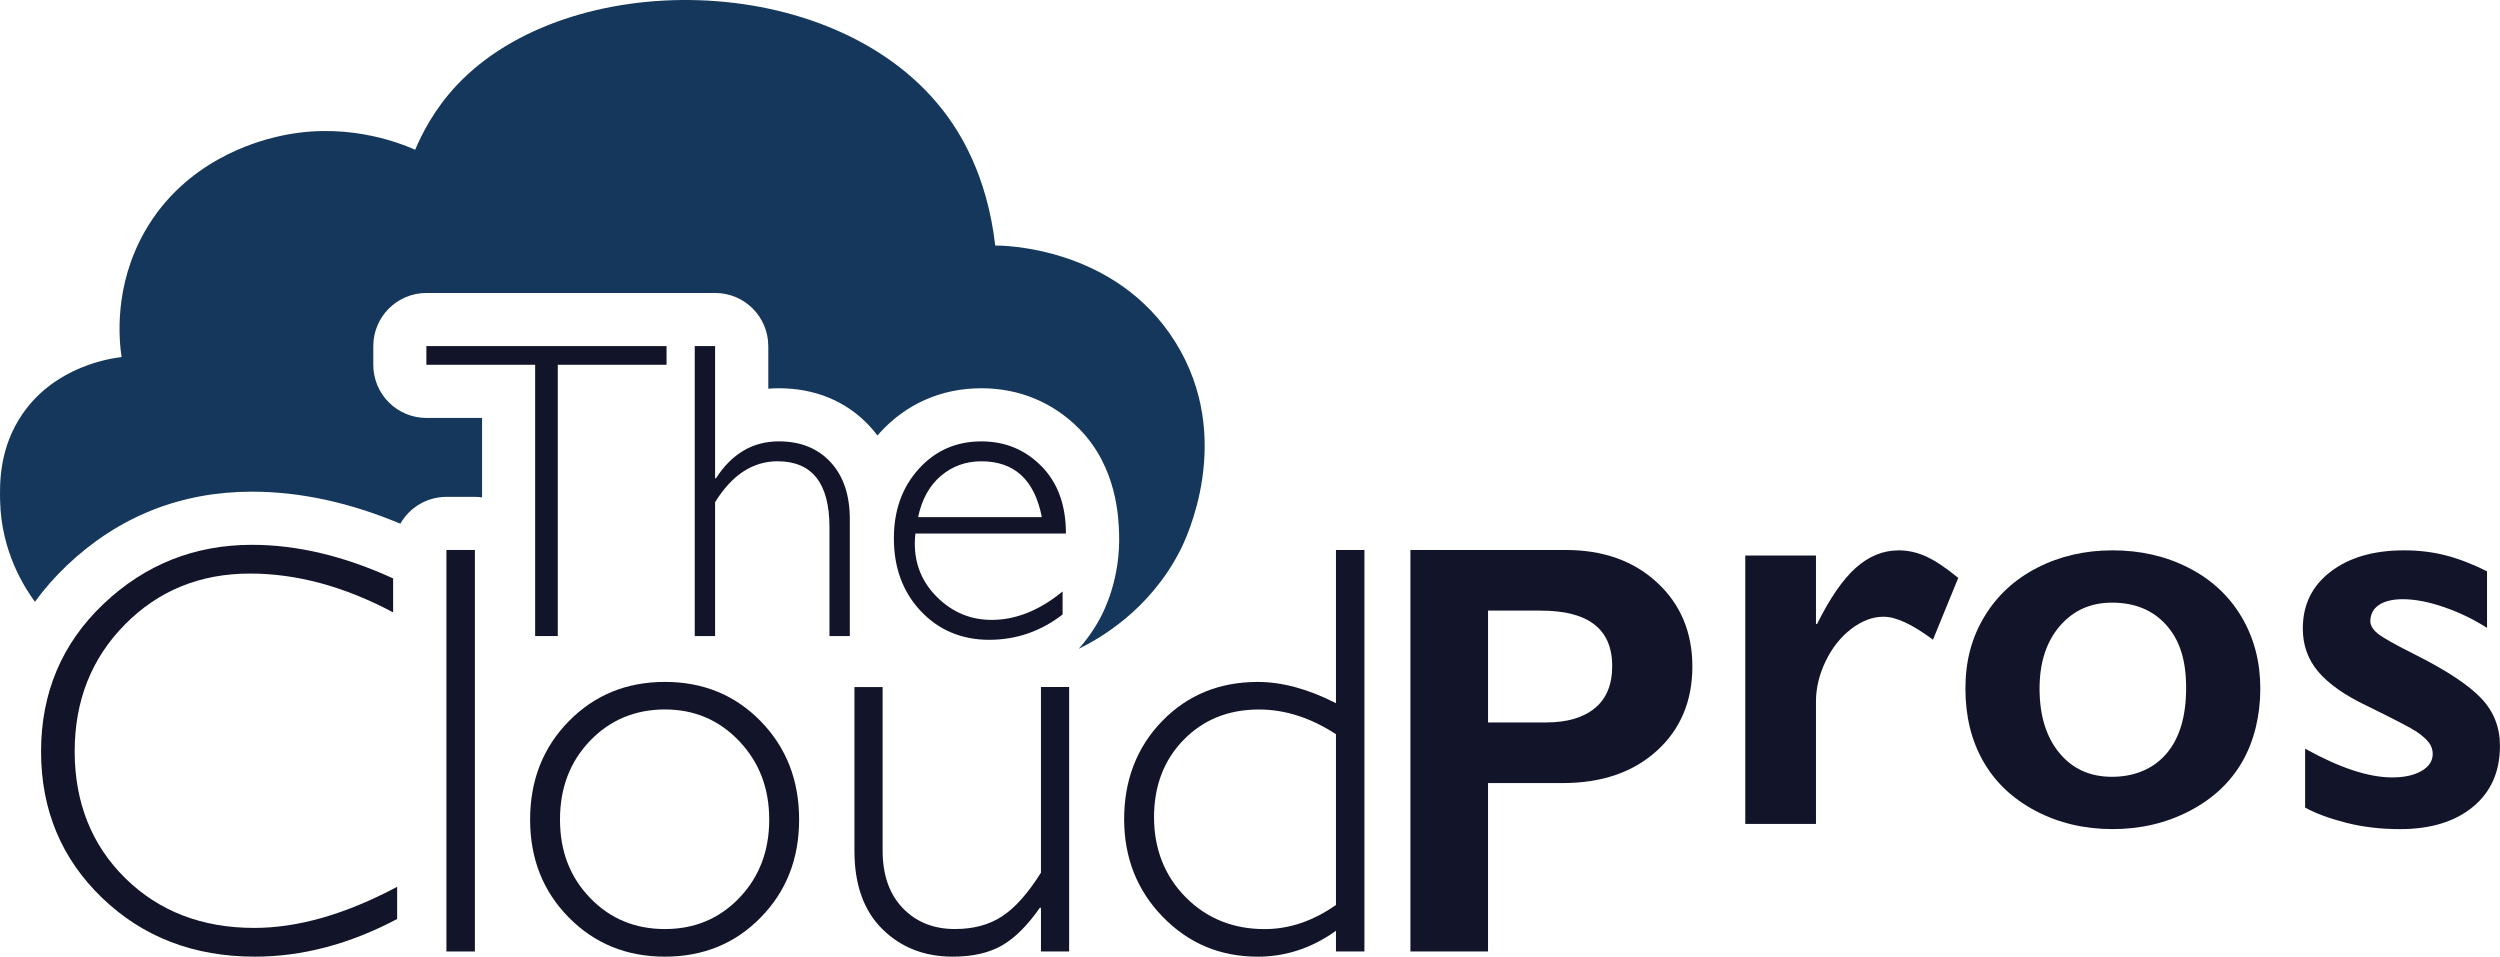
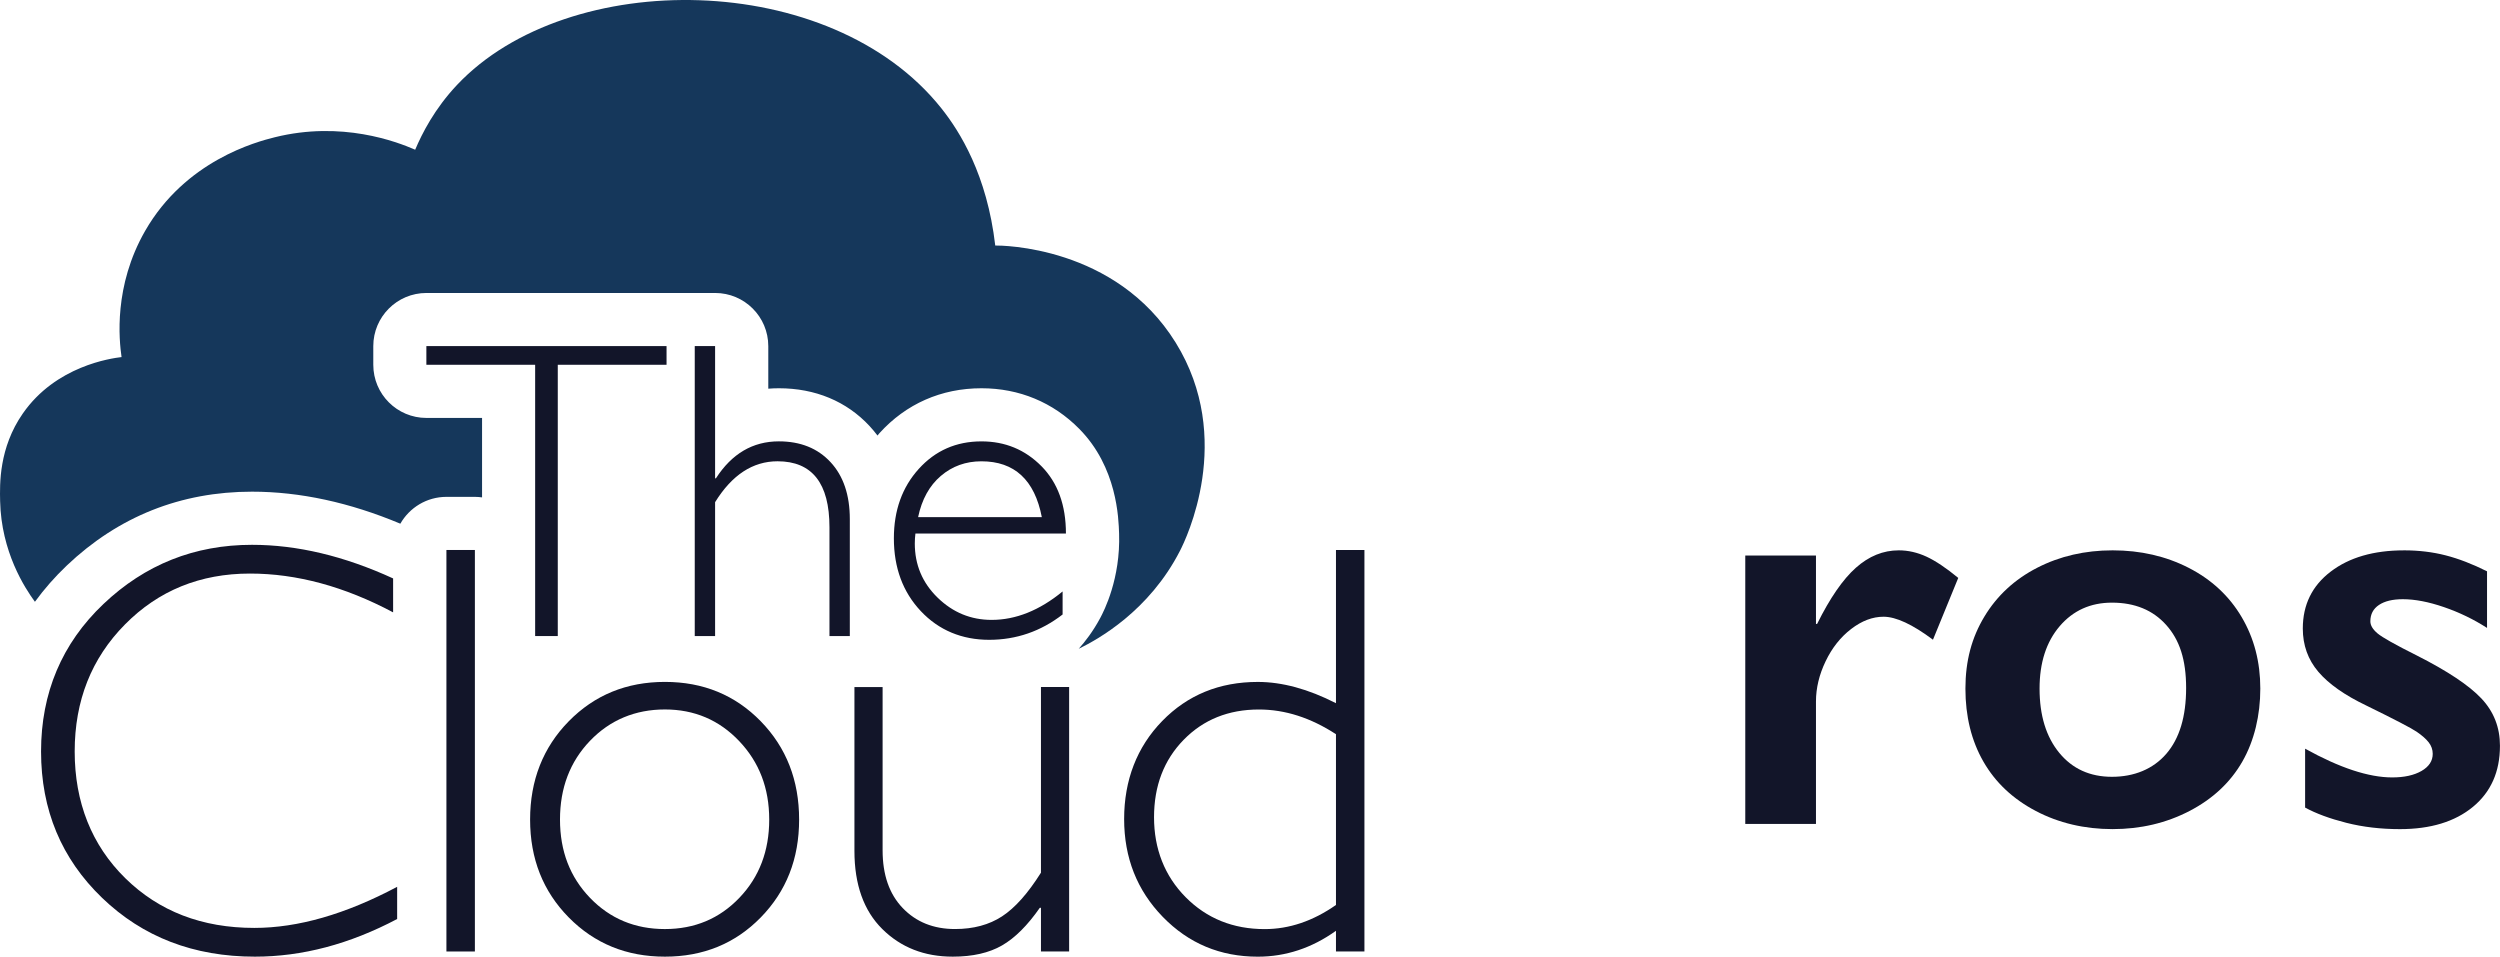
<svg xmlns="http://www.w3.org/2000/svg" id="Ebene_1" viewBox="0 0 1045.31 400">
  <defs>
    <style>
      .cls-1 {
        fill: #121529;
      }

      .cls-2 {
        fill: #15375b;
      }
    </style>
  </defs>
  <path class="cls-2" d="M14.6,251.62c3.89-5.33,8.32-10.4,13.35-15.18,21.57-20.48,47.62-30.86,77.43-30.86,20.06,0,40.89,4.53,62.01,13.39,3.83-6.7,11.02-11.22,19.29-11.22h11.9c1.01,0,2,.09,2.98.22v-33.22h-23.26c-12.27,0-22.22-9.95-22.22-22.22v-7.81c0-12.27,9.95-22.22,22.22-22.22h120.72c12.27,0,22.22,9.95,22.22,22.22v17.8c1.46-.12,2.93-.18,4.43-.18,15.19,0,28.29,5.45,37.88,15.76,1.19,1.28,2.31,2.62,3.35,4.01.28-.32.51-.65.8-.97,11.14-12.3,25.9-18.8,42.68-18.8,15.78,0,29.92,5.87,40.89,16.98,15.86,16.06,16.44,37.44,16.65,43.77.63,18.82-6.28,32.32-7.89,35.32-3.06,5.72-6.43,10-8.99,12.86,8.01-3.91,29.45-15.71,42.41-41.1,2.28-4.46,23-46.75-1.86-86.9-25.11-40.55-73.01-40.64-75.45-40.61-3.43-29.58-14.82-47.69-22.5-57.34-46.24-58.18-156-59.11-202.48-9.88-9.44,9.99-14.7,20.39-17.56,27.16-7.83-3.41-30.76-12.15-58.71-5.21-7.68,1.91-37.35,9.76-54.21,39.16-13.22,23.05-10.89,45.58-9.85,52.75-4.37.52-27.47,3.69-41.29,23.6C-.45,187.25-.11,202.4.05,209.53c.47,21.2,10.28,36.25,14.55,42.09Z" />
  <g>
-     <path class="cls-1" d="M654.63,229.96c15.7,0,28.46,4.55,38.27,13.64,9.81,9.09,14.72,20.81,14.72,35.15s-4.97,26.24-14.9,35.21c-9.93,8.97-23.03,13.46-39.3,13.46h-31.24v70.42h-32.45v-167.88h64.89ZM646.58,302.06c8.65,0,15.4-1.98,20.25-5.95,4.85-3.97,7.27-9.83,7.27-17.6,0-15.46-9.93-23.19-29.8-23.19h-22.11v46.75h24.39Z" />
    <path class="cls-1" d="M793.91,230.11c3.92,0,7.79.88,11.6,2.64,3.8,1.76,8.23,4.73,13.28,8.89l-10.57,25.84c-8.57-6.41-15.46-9.61-20.67-9.61-4.57,0-9.07,1.7-13.52,5.11-4.45,3.41-8.01,7.91-10.7,13.52-2.69,5.61-4.03,11.22-4.03,16.82v51.19h-29.56v-112.24h29.56v28.6h.48c5.37-10.82,10.77-18.65,16.22-23.49,5.45-4.85,11.42-7.27,17.91-7.27Z" />
    <path class="cls-1" d="M883.32,230.11c11.7,0,22.31,2.44,31.85,7.33,9.53,4.89,16.9,11.74,22.11,20.55,5.21,8.81,7.81,18.79,7.81,29.92s-2.5,21.79-7.51,30.52c-5.01,8.73-12.38,15.62-22.11,20.67-9.73,5.05-20.45,7.57-32.15,7.57s-22.47-2.52-32.09-7.57c-9.61-5.05-16.93-11.94-21.93-20.67-5.01-8.73-7.51-18.91-7.51-30.52s2.64-21.33,7.93-30.1c5.29-8.77,12.66-15.58,22.11-20.43,9.45-4.85,19.95-7.27,31.48-7.27ZM852.79,287.91c0,11.22,2.74,20.17,8.23,26.86,5.49,6.69,12.84,10.03,22.05,10.03s17.18-3.2,22.71-9.61c5.53-6.41,8.29-15.58,8.29-27.52s-2.78-20.17-8.35-26.38c-5.57-6.21-13.12-9.31-22.65-9.31-8.97,0-16.26,3.29-21.87,9.85-5.61,6.57-8.41,15.26-8.41,26.08Z" />
    <path class="cls-1" d="M1005.17,230.11c6.17,0,11.98.7,17.42,2.1,5.45,1.4,11.22,3.63,17.3,6.67v23.67c-5.61-3.61-11.62-6.51-18.03-8.71-6.41-2.2-12.14-3.3-17.18-3.3-4.25,0-7.57.8-9.97,2.4-2.4,1.6-3.61,3.89-3.61,6.85,0,1.68,1,3.36,3,5.05,2,1.68,7.49,4.77,16.46,9.25,12.82,6.49,21.81,12.48,26.98,17.97,5.17,5.49,7.75,12.08,7.75,19.77,0,10.82-3.77,19.33-11.3,25.54-7.53,6.21-17.71,9.31-30.52,9.31-8.01,0-15.48-.88-22.41-2.64-6.93-1.76-12.68-3.88-17.24-6.37v-24.63c14.42,8.01,26.56,12.02,36.41,12.02,5.05,0,9.13-.9,12.26-2.7,3.12-1.8,4.69-4.19,4.69-7.15,0-1.76-.56-3.36-1.68-4.81-1.12-1.44-2.81-2.92-5.05-4.45-2.24-1.52-9.25-5.17-21.03-10.94-9.05-4.33-15.74-9.03-20.07-14.12-4.33-5.09-6.49-11.12-6.49-18.09,0-9.93,3.88-17.86,11.66-23.79,7.77-5.93,17.98-8.89,30.64-8.89Z" />
  </g>
  <g>
    <path class="cls-1" d="M164.37,241.86v14.18c-20.35-10.82-40.3-16.22-59.84-16.22-20.83,0-38.26,7.09-52.27,21.27-14.02,14.18-21.03,31.89-21.03,53.11s7.05,39.14,21.15,52.99c14.1,13.86,32.09,20.79,53.96,20.79,18.27,0,38.17-5.73,59.72-17.18v13.46c-19.87,10.5-39.7,15.74-59.48,15.74-25.56,0-46.85-8.19-63.87-24.57-17.02-16.38-25.54-36.79-25.54-61.23s8.69-45.14,26.08-61.65c17.38-16.5,38.09-24.75,62.13-24.75,18.91,0,38.57,4.69,59,14.06Z" />
    <path class="cls-1" d="M198.56,229.96v167.88h-11.9v-167.88h11.9Z" />
    <path class="cls-1" d="M278.01,285.12c16.02,0,29.38,5.49,40.08,16.46,10.7,10.98,16.04,24.68,16.04,41.1s-5.35,29.98-16.04,40.92c-10.7,10.94-24.05,16.4-40.08,16.4s-29.42-5.47-40.2-16.4c-10.78-10.94-16.16-24.57-16.16-40.92s5.39-30.12,16.16-41.1c10.77-10.97,24.17-16.46,40.2-16.46ZM278.01,388.46c12.42,0,22.79-4.34,31.12-13.04,8.33-8.69,12.5-19.61,12.5-32.75s-4.19-23.99-12.56-32.81c-8.37-8.81-18.73-13.22-31.06-13.22s-22.93,4.37-31.3,13.1c-8.37,8.73-12.56,19.71-12.56,32.93s4.19,24.05,12.56,32.75c8.37,8.69,18.81,13.04,31.3,13.04Z" />
    <path class="cls-1" d="M435.25,397.84v-18.27h-.48c-5.13,7.37-10.39,12.62-15.8,15.74-5.41,3.12-12.28,4.69-20.61,4.69-11.86,0-21.67-3.85-29.44-11.54-7.77-7.69-11.66-18.59-11.66-32.69v-68.5h11.78v68.26c0,10.26,2.8,18.31,8.41,24.15,5.61,5.85,12.9,8.77,21.87,8.77,7.69,0,14.24-1.76,19.65-5.29,5.41-3.52,10.83-9.61,16.28-18.27v-77.63h11.78v110.56h-11.78Z" />
    <path class="cls-1" d="M570.5,229.96v167.88h-11.9v-8.65c-10.09,7.21-20.99,10.82-32.69,10.82-15.7,0-28.94-5.55-39.72-16.64-10.78-11.09-16.16-24.73-16.16-40.92s5.31-30.08,15.92-40.98c10.61-10.89,23.93-16.34,39.96-16.34,10.17,0,21.07,2.96,32.69,8.89v-64.05h11.9ZM558.6,378.37v-71.38c-10.57-6.89-21.31-10.33-32.21-10.33-12.74,0-23.23,4.23-31.48,12.68-8.25,8.45-12.38,19.25-12.38,32.39s4.4,24.51,13.22,33.41c8.81,8.89,19.83,13.34,33.05,13.34,10.25,0,20.19-3.36,29.8-10.09Z" />
  </g>
  <g>
    <path class="cls-1" d="M278.7,144.71v7.81h-45.48v113.43h-9.46v-113.43h-45.48v-7.81h100.42Z" />
    <path class="cls-1" d="M299,144.71v55.28h.35c6.65-10.3,15.42-15.45,26.3-15.45,9.03,0,16.23,2.89,21.61,8.68,5.38,5.79,8.07,13.74,8.07,23.87v48.86h-8.51v-45.48c0-18.4-7.23-27.6-21.7-27.6-10.36,0-19.07,5.7-26.12,17.1v55.98h-8.51v-121.24h8.51Z" />
    <path class="cls-1" d="M445.68,223.08h-62.92c-.17,1.39-.26,2.78-.26,4.17,0,8.91,3.18,16.46,9.55,22.65,6.36,6.19,13.89,9.29,22.57,9.29,10.12,0,20.02-3.96,29.68-11.89v9.63c-9.14,7.06-19.38,10.59-30.72,10.59s-21.03-3.99-28.55-11.98c-7.52-7.98-11.28-18.14-11.28-30.46,0-11.69,3.47-21.36,10.41-29.03,6.94-7.67,15.68-11.5,26.21-11.5,9.89,0,18.25,3.46,25.08,10.37,6.83,6.91,10.24,16.3,10.24,28.16ZM383.88,216.23h51.73c-3.01-15.56-11.43-23.35-25.26-23.35-6.54,0-12.19,2.04-16.97,6.12s-7.94,9.82-9.5,17.23Z" />
  </g>
</svg>